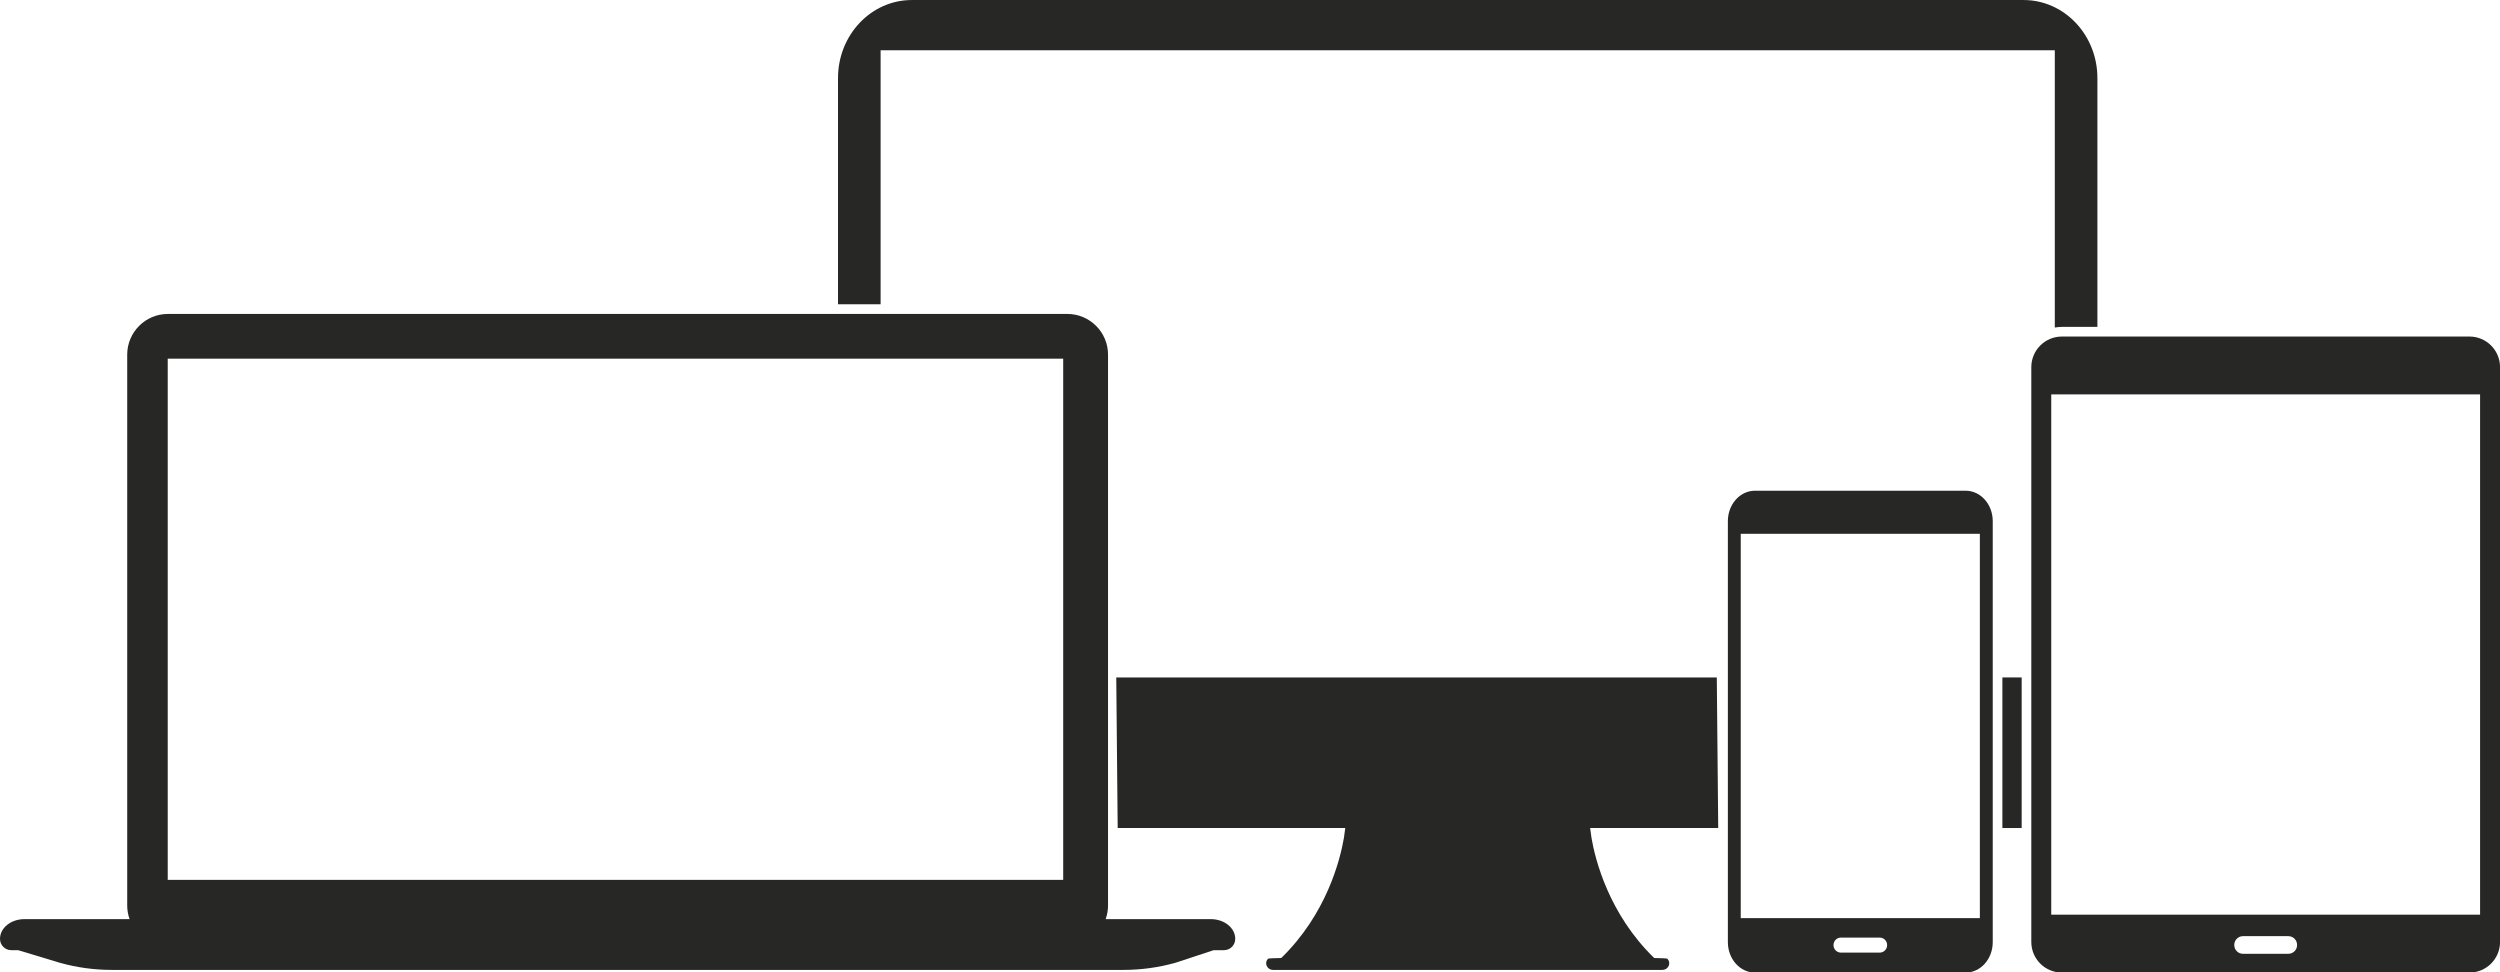
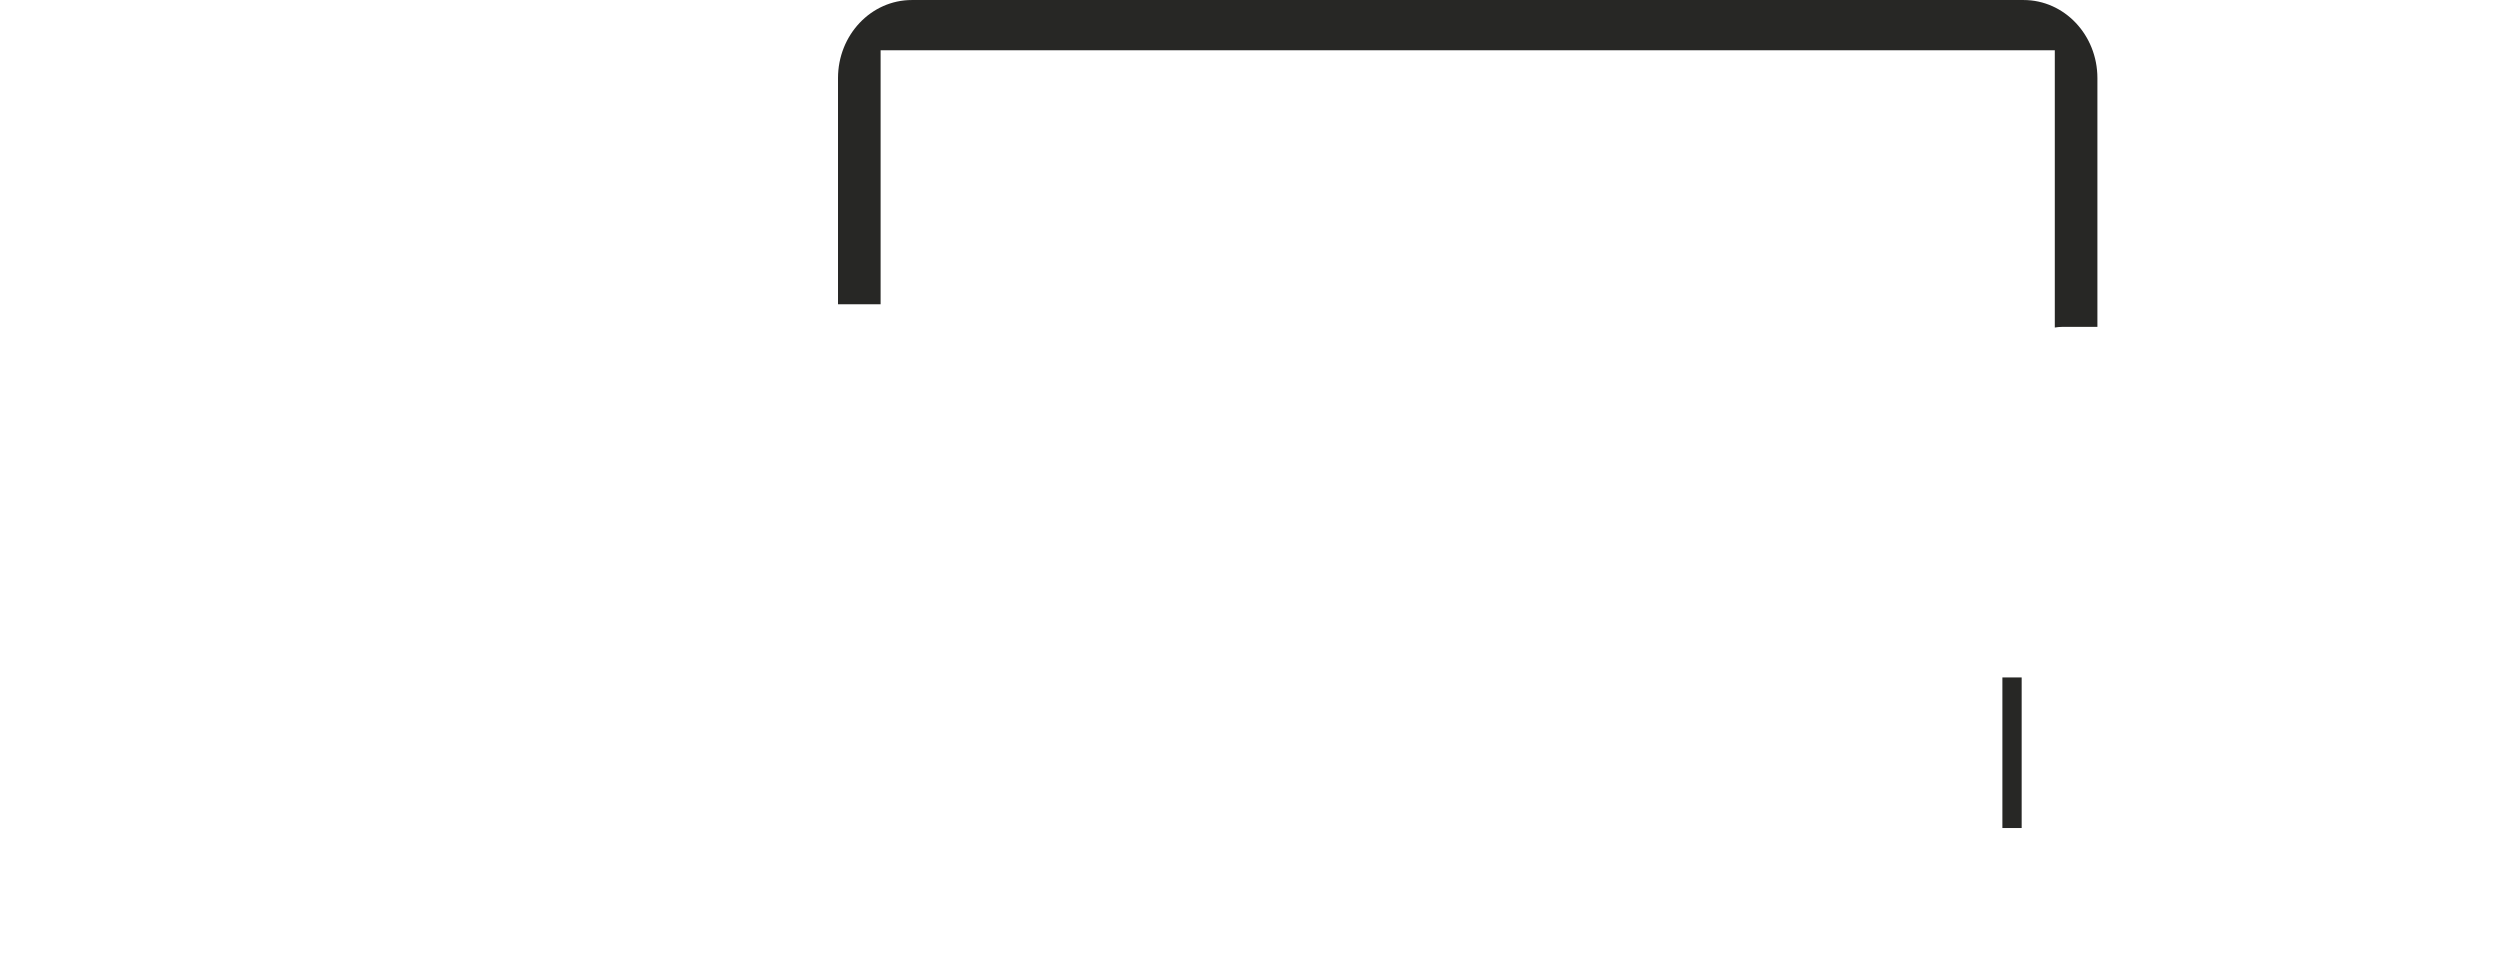
<svg xmlns="http://www.w3.org/2000/svg" height="174.0" preserveAspectRatio="xMidYMid meet" version="1.0" viewBox="0.0 0.0 447.4 174.0" width="447.4" zoomAndPan="magnify">
  <defs>
    <clipPath id="a">
      <path d="M 363 60 L 447.41 60 L 447.41 174.051 L 363 174.051 Z M 363 60" />
    </clipPath>
    <clipPath id="b">
-       <path d="M 309 87 L 357 87 L 357 174.051 L 309 174.051 Z M 309 87" />
-     </clipPath>
+       </clipPath>
  </defs>
  <g>
    <g clip-path="url(#a)" id="change1_2">
-       <path d="M 443.836 163.691 L 367.09 163.691 L 367.09 70.586 L 443.836 70.586 Z M 411.086 169.129 C 411.086 169.992 410.387 170.691 409.523 170.691 L 401.406 170.691 C 400.543 170.691 399.844 169.992 399.844 169.129 L 399.844 169.098 C 399.844 168.234 400.543 167.535 401.406 167.535 L 409.523 167.535 C 410.387 167.535 411.086 168.234 411.086 169.098 Z M 441.934 60.227 L 368.996 60.227 C 365.973 60.227 363.523 62.68 363.523 65.699 L 363.523 168.574 C 363.523 171.598 365.973 174.051 368.996 174.051 L 441.934 174.051 C 444.957 174.051 447.406 171.598 447.406 168.574 L 447.406 65.699 C 447.406 62.68 444.957 60.227 441.934 60.227" fill="#272725" />
-     </g>
+       </g>
    <g clip-path="url(#b)" id="change1_1">
      <path d="M 354.316 164.309 L 311.523 164.309 L 311.523 95.527 L 354.316 95.527 Z M 337.719 169.148 C 337.719 169.883 337.121 170.48 336.387 170.48 L 329.457 170.48 C 328.719 170.48 328.125 169.883 328.125 169.148 L 328.125 169.121 C 328.125 168.383 328.719 167.789 329.457 167.789 L 336.387 167.789 C 337.121 167.789 337.719 168.383 337.719 169.121 Z M 351.777 87.82 L 314.062 87.82 C 311.387 87.82 309.219 90.258 309.219 93.266 L 309.219 168.605 C 309.219 171.613 311.387 174.051 314.062 174.051 L 351.777 174.051 C 354.453 174.051 356.621 171.613 356.621 168.605 L 356.621 93.266 C 356.621 90.258 354.453 87.82 351.777 87.82" fill="#272725" />
    </g>
    <g id="change1_3">
-       <path d="M 200.02 148.184 L 240.75 148.184 L 240.504 149.965 C 239.828 153.883 237.41 163.543 229.293 171.445 C 227.867 171.48 227.008 171.516 226.977 171.543 C 226.16 172.281 226.715 173.574 227.848 173.574 L 297.473 173.574 C 298.605 173.574 299.16 172.281 298.344 171.543 C 298.312 171.516 297.453 171.48 296.027 171.445 C 287.91 163.543 285.492 153.879 284.816 149.965 C 284.805 149.863 284.711 149.227 284.57 148.184 L 307.492 148.184 L 307.238 121.234 L 199.766 121.234 L 200.02 148.184" fill="#272725" />
-     </g>
+       </g>
    <g id="change1_4">
      <path d="M 358.348 121.234 L 358.348 148.184 L 361.797 148.184 L 361.797 121.234 L 358.348 121.234" fill="#272725" />
    </g>
    <g id="change1_5">
      <path d="M 375.352 58.5 L 375.352 13.977 C 375.352 6.258 369.438 0.004 362.141 0.004 L 163.18 0.004 C 155.883 0.004 149.969 6.258 149.969 13.977 L 149.969 54.453 L 157.594 54.453 L 157.594 8.992 L 367.727 8.992 L 367.727 58.617 C 368.141 58.547 368.562 58.5 368.996 58.5 L 375.352 58.5" fill="#272725" />
    </g>
    <g id="change1_6">
-       <path d="M 190.27 157.461 L 30.016 157.461 L 30.016 64.191 L 190.27 64.191 Z M 216.688 164.488 L 197.867 164.488 C 198.145 163.719 198.293 162.895 198.293 162.035 L 198.293 63.465 C 198.293 59.449 195.027 56.184 191.012 56.184 L 30.047 56.184 C 26.031 56.184 22.766 59.449 22.766 63.465 L 22.766 162.035 C 22.766 162.895 22.914 163.719 23.191 164.488 L 4.371 164.488 C 1.957 164.488 0 166.062 0 168.008 L 0 168.027 C 0 169.141 0.902 170.043 2.016 170.043 L 3.238 170.043 L 10.691 172.293 C 13.719 173.145 16.852 173.574 19.996 173.574 L 201.062 173.574 C 204.207 173.574 207.34 173.145 210.367 172.293 L 217.199 170.043 L 219.043 170.043 C 220.156 170.043 221.059 169.141 221.059 168.027 L 221.059 168.008 C 221.059 166.062 219.102 164.488 216.688 164.488" fill="#272725" />
-     </g>
+       </g>
  </g>
</svg>